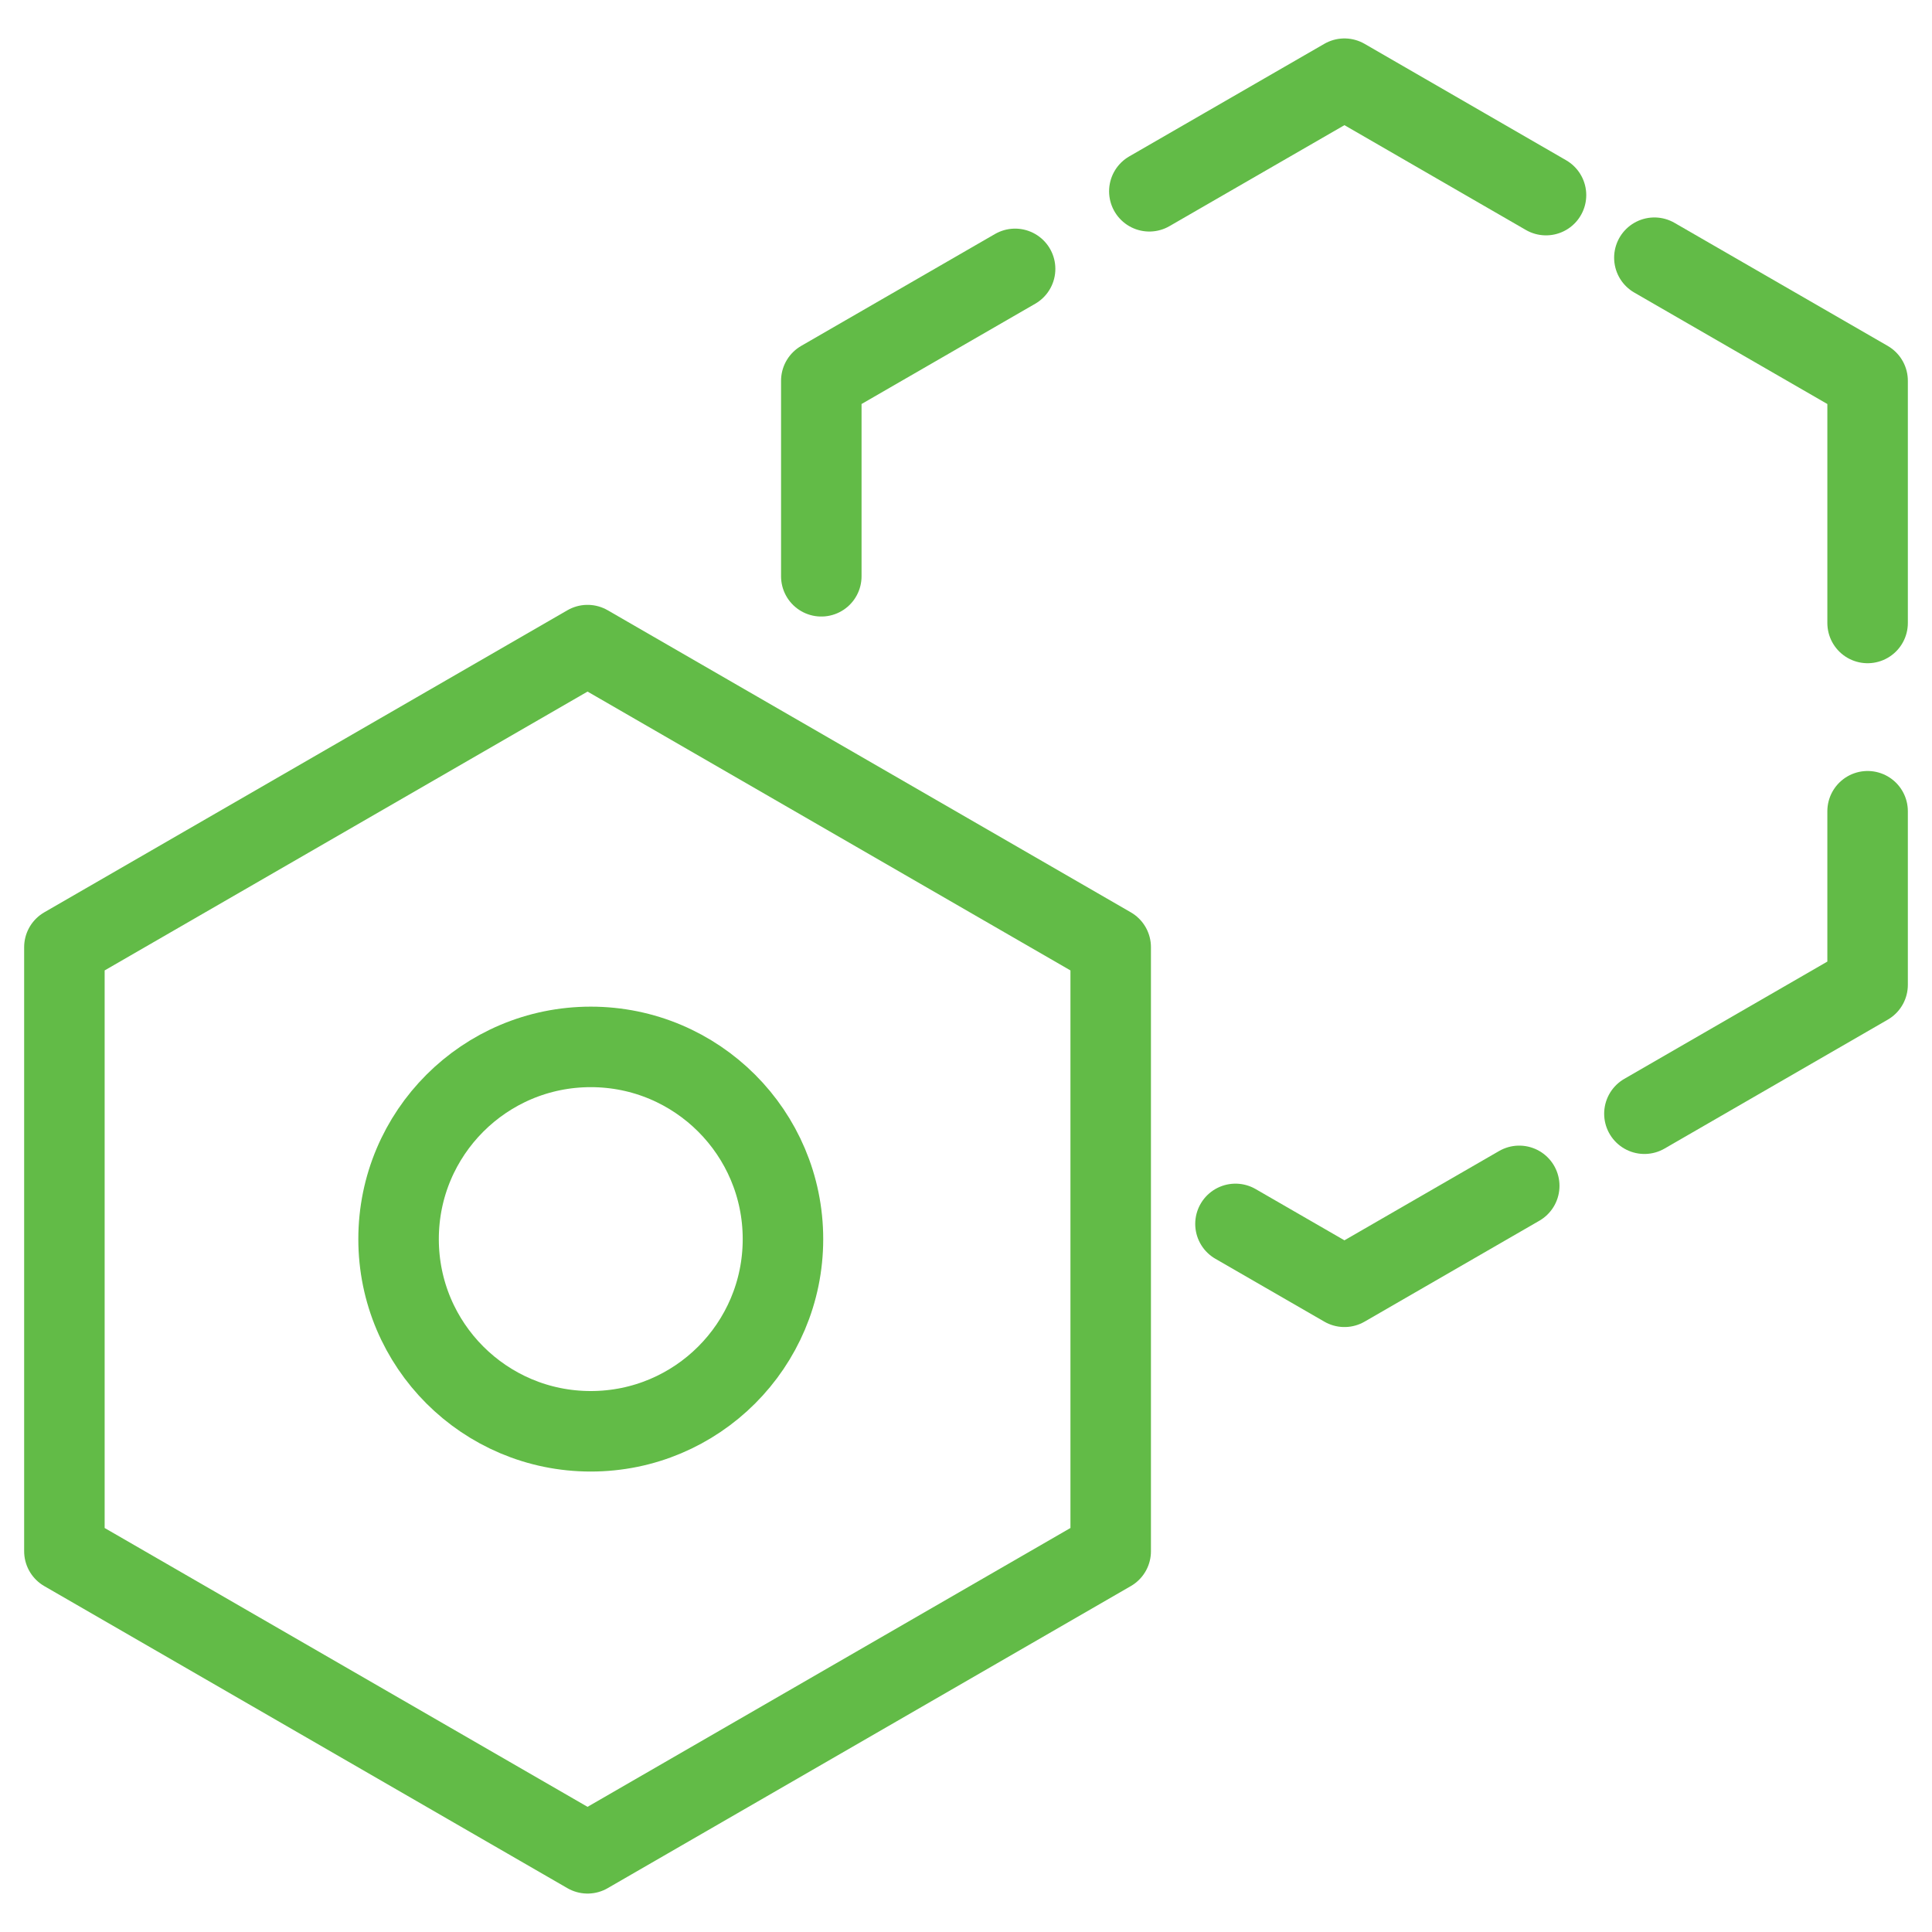
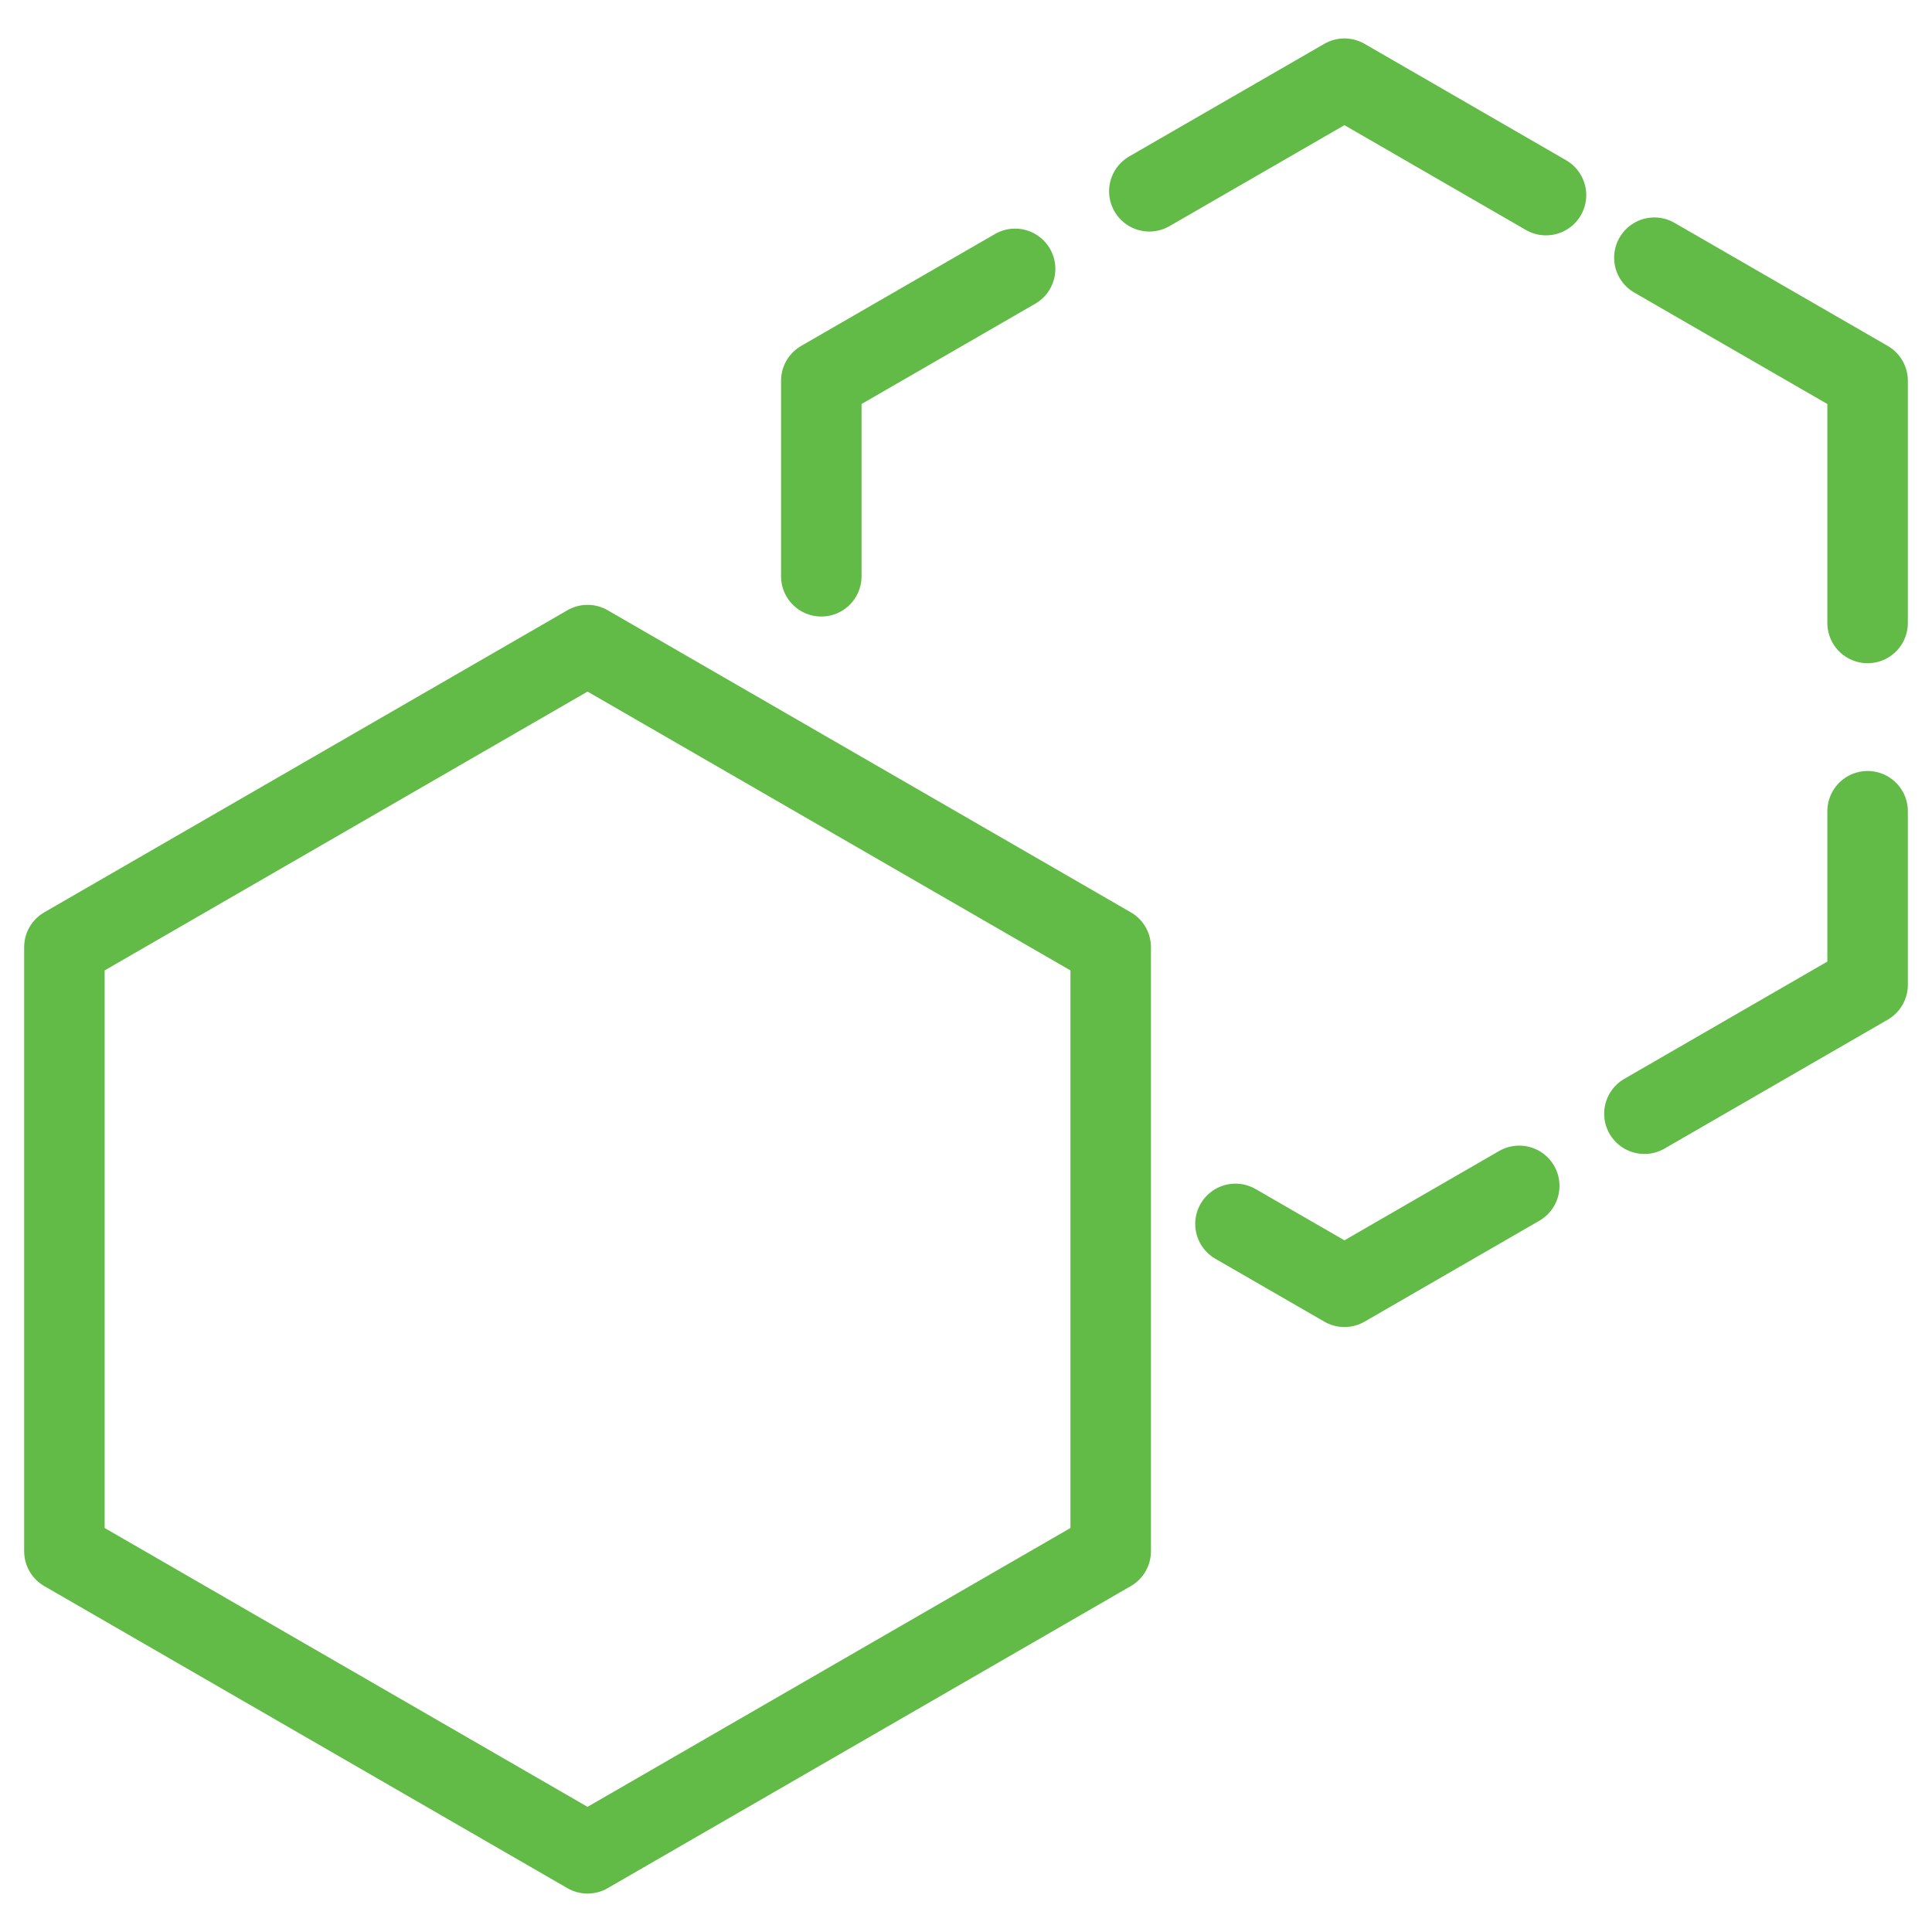
<svg xmlns="http://www.w3.org/2000/svg" id="Layer_1" data-name="Layer 1" viewBox="0 0 192 192">
  <defs>
    <style>
      .cls-1 {
        fill: none;
        stroke: #62bb47;
        stroke-linecap: round;
        stroke-linejoin: round;
        stroke-width: 8px;
      }
    </style>
  </defs>
  <path class="cls-1" d="m58.39,184.18l51.99-30.02v-60.03l-51.99-30.02L6.4,94.13v60.03l51.99,30.02Z" />
  <path class="cls-1" d="m100.88,26.72l-19.26,11.12v19.43" />
  <path class="cls-1" d="m153.64,19.39l-20.03-11.57-19.39,11.19" />
  <path class="cls-1" d="m185.6,61.91v-24.07l-21.19-12.23" />
  <path class="cls-1" d="m163.42,110.68l22.18-12.81v-17.25" />
  <path class="cls-1" d="m122.78,121.63l10.83,6.25,17.37-10.03" />
-   <path class="cls-1" d="m58.71,104.04c10.55,0,19.1,8.55,19.1,19.1s-8.55,19.1-19.1,19.1-19.1-8.55-19.1-19.1,8.55-19.1,19.1-19.1Z" />
</svg>